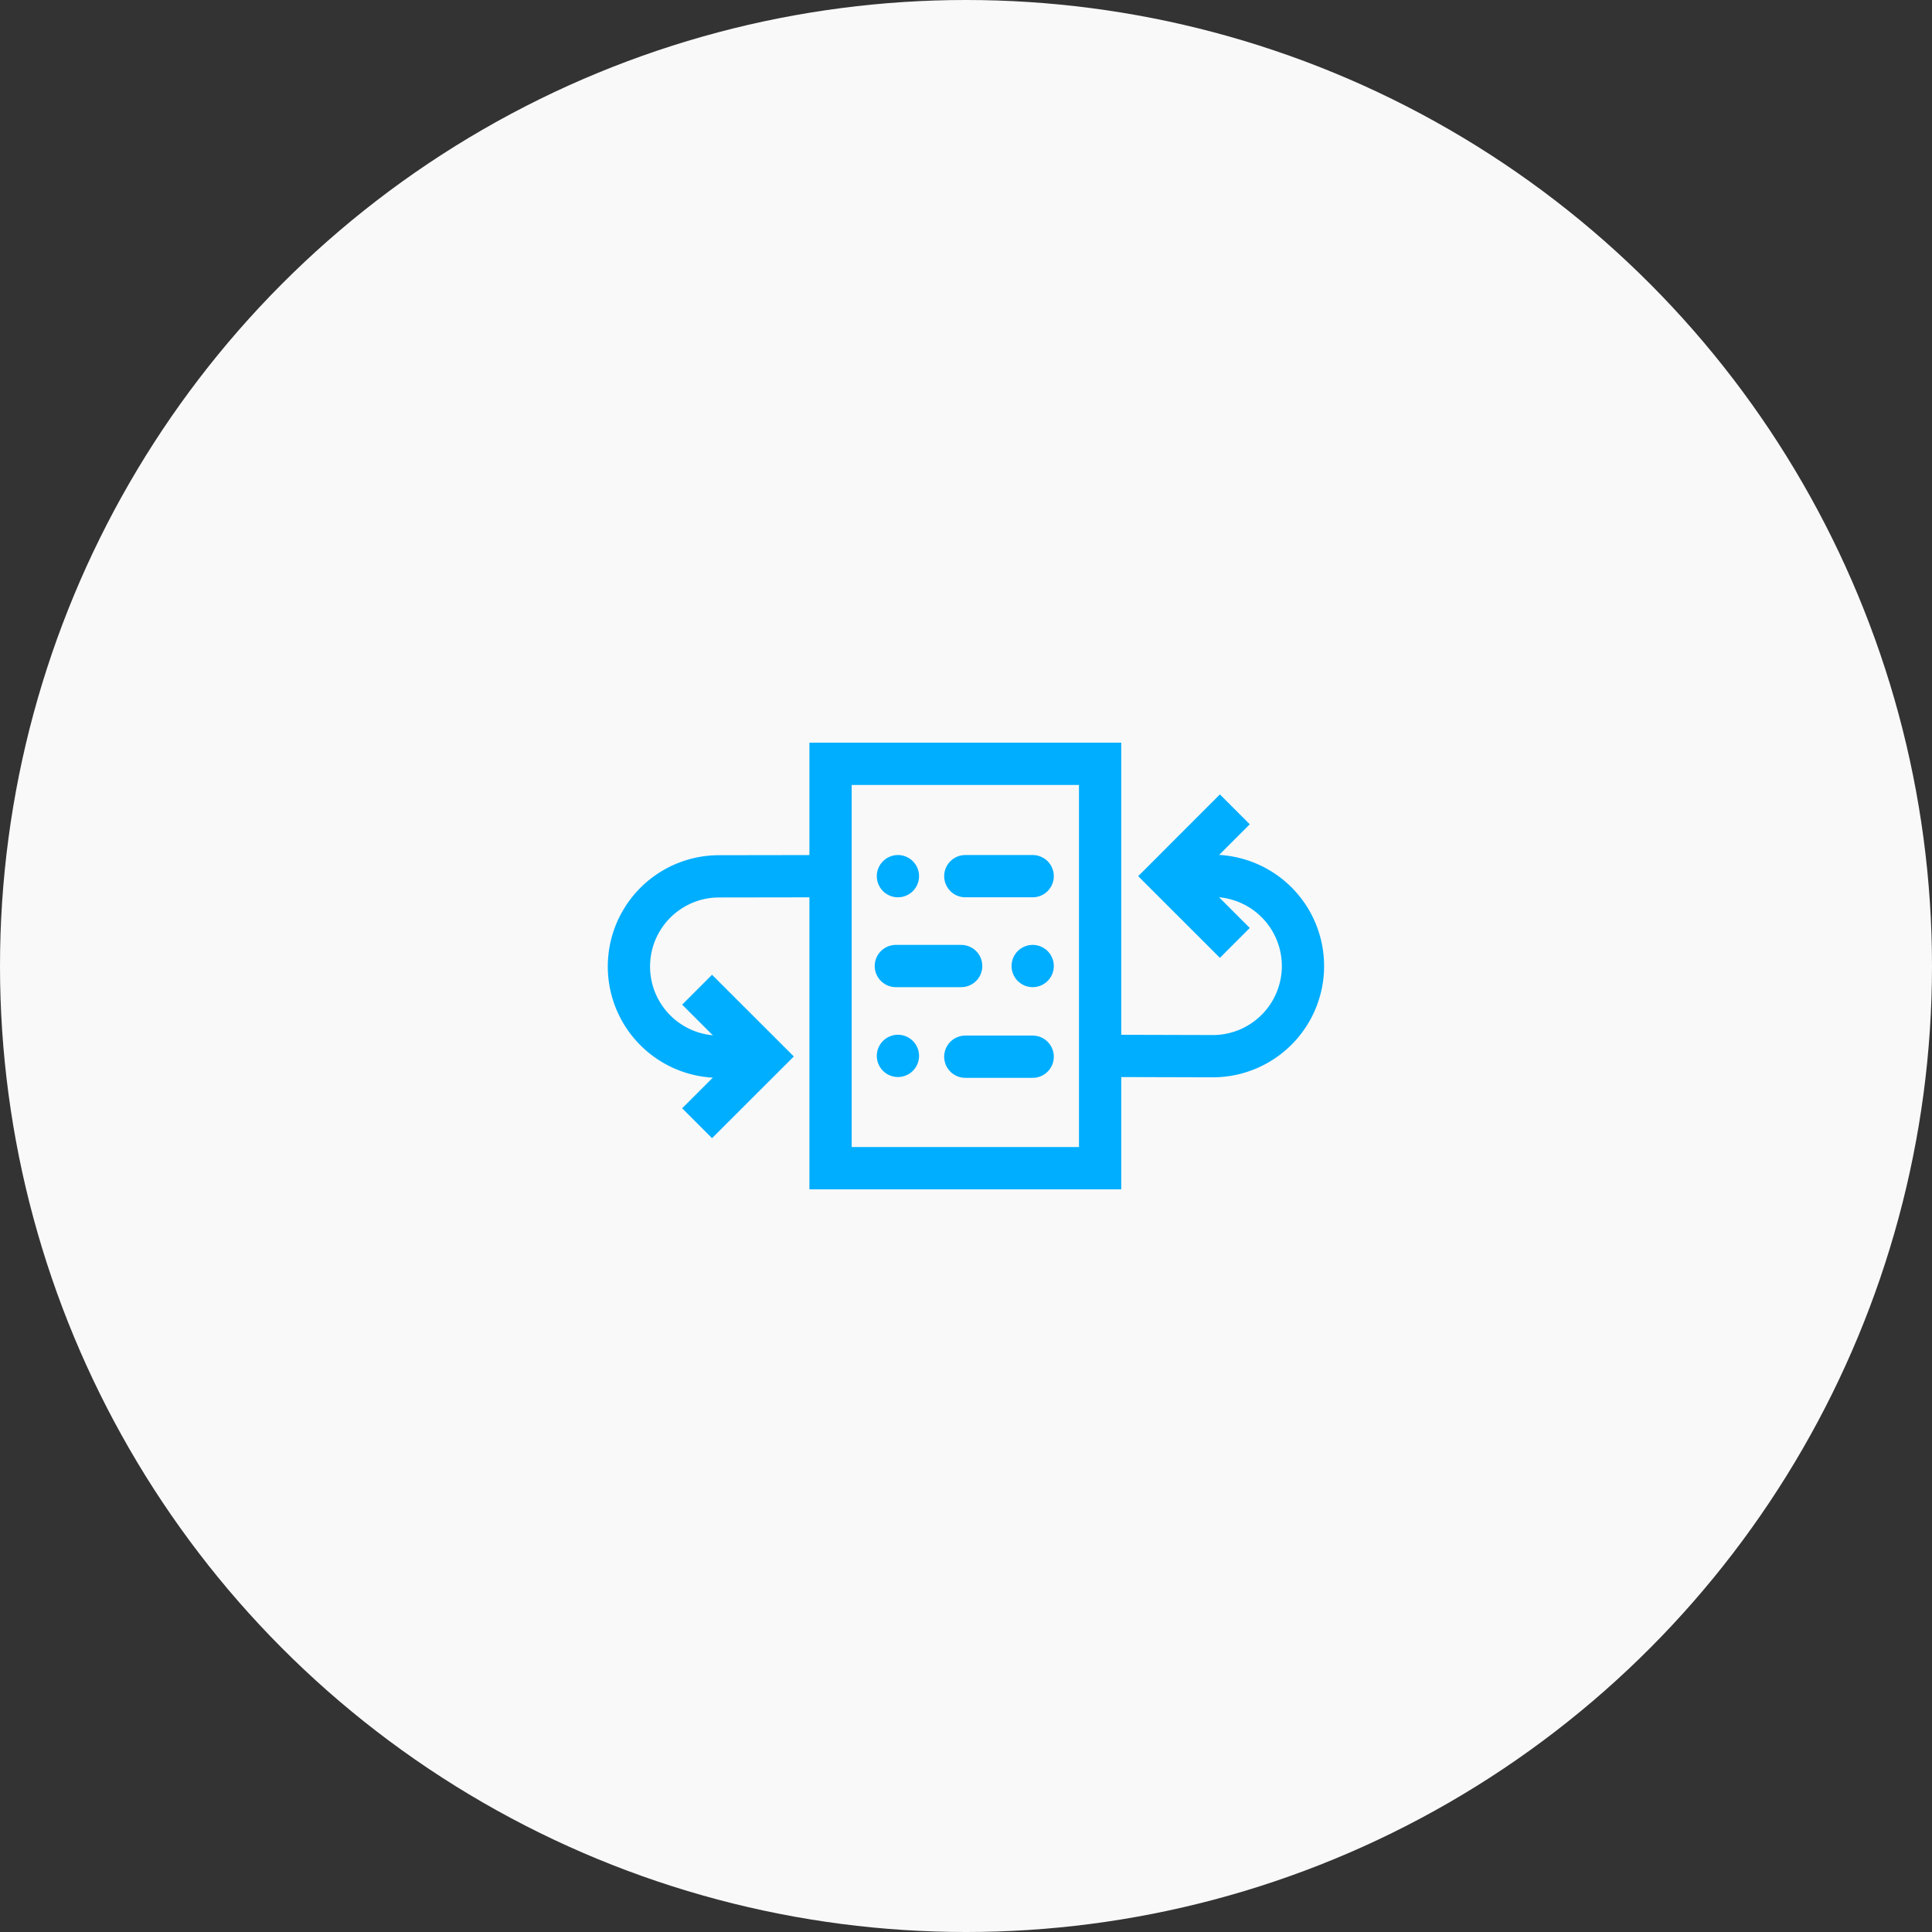
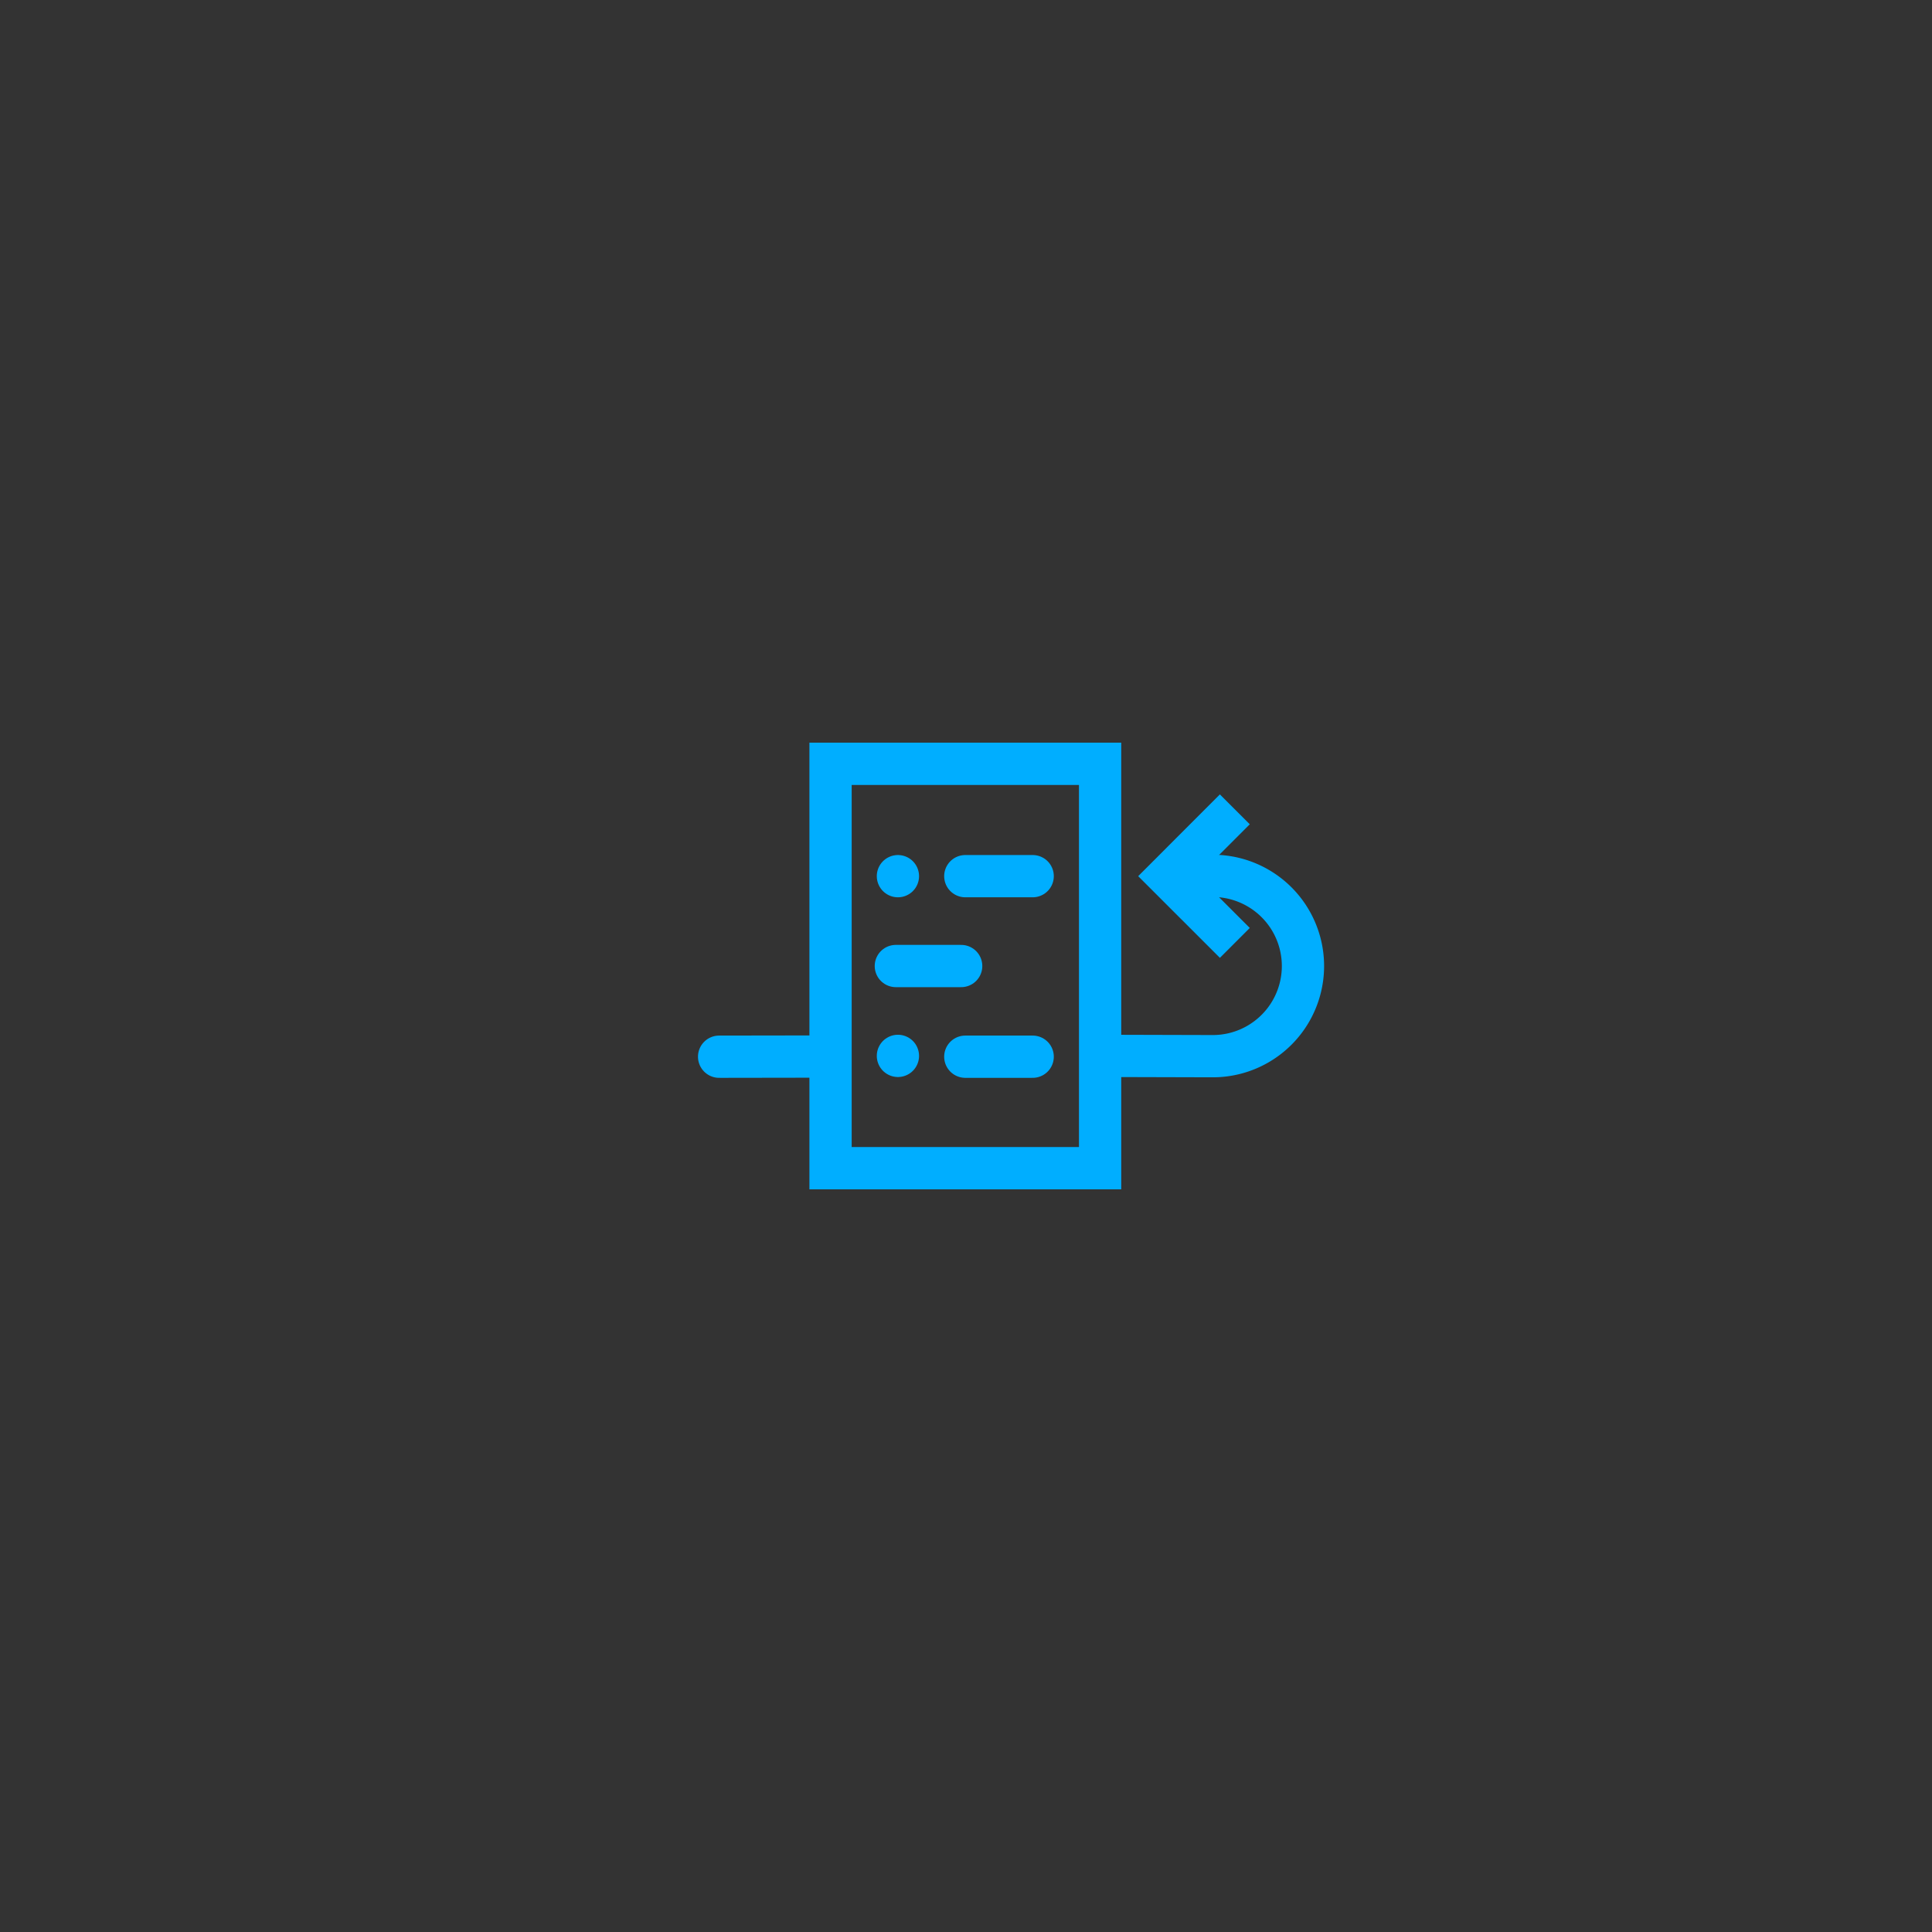
<svg xmlns="http://www.w3.org/2000/svg" width="80" height="80" viewBox="0 0 80 80">
  <rect x="0" y="0" width="80" height="80" fill="#333333" stroke="none" />
  <defs>
    <style>.a{fill:#f9f9f9;}.b,.c,.d{fill:none;stroke:#00aeff;stroke-width:1.75px;}.b,.c{stroke-linecap:round;}.b,.d{stroke-miterlimit:10;}.c{stroke-linejoin:round;stroke-dasharray:0.074 5.209;}.d{stroke-linecap:square;}</style>
  </defs>
  <g transform="translate(-1578.95 -145)">
-     <circle class="a" cx="40" cy="40" r="40" transform="translate(1578.95 145)" />
    <g transform="translate(54 55)">
      <rect class="b" width="11.162" height="16.744" transform="translate(1559.341 121.628)" />
      <line class="b" x2="2.705" transform="translate(1562.045 130.001)" />
      <line class="b" x1="2.79" transform="translate(1564.921 126.28)" />
      <line class="b" x1="2.79" transform="translate(1564.921 133.756)" />
      <line class="c" transform="translate(1562.131 126.28)" />
-       <line class="c" transform="translate(1567.711 130.001)" />
      <line class="c" transform="translate(1562.131 133.722)" />
      <path class="b" d="M1575.17,126.268a3.733,3.733,0,1,1,0,7.466l-4.422-.012" />
      <path class="d" d="M1575.463,128.425l-2.146-2.145,2.146-2.148" />
-       <path class="b" d="M1554.727,133.756a3.734,3.734,0,0,1,0-7.469l4.542-.007" />
-       <path class="d" d="M1554.434,131.6l2.148,2.146-2.148,2.146" />
+       <path class="b" d="M1554.727,133.756l4.542-.007" />
    </g>
  </g>
</svg>